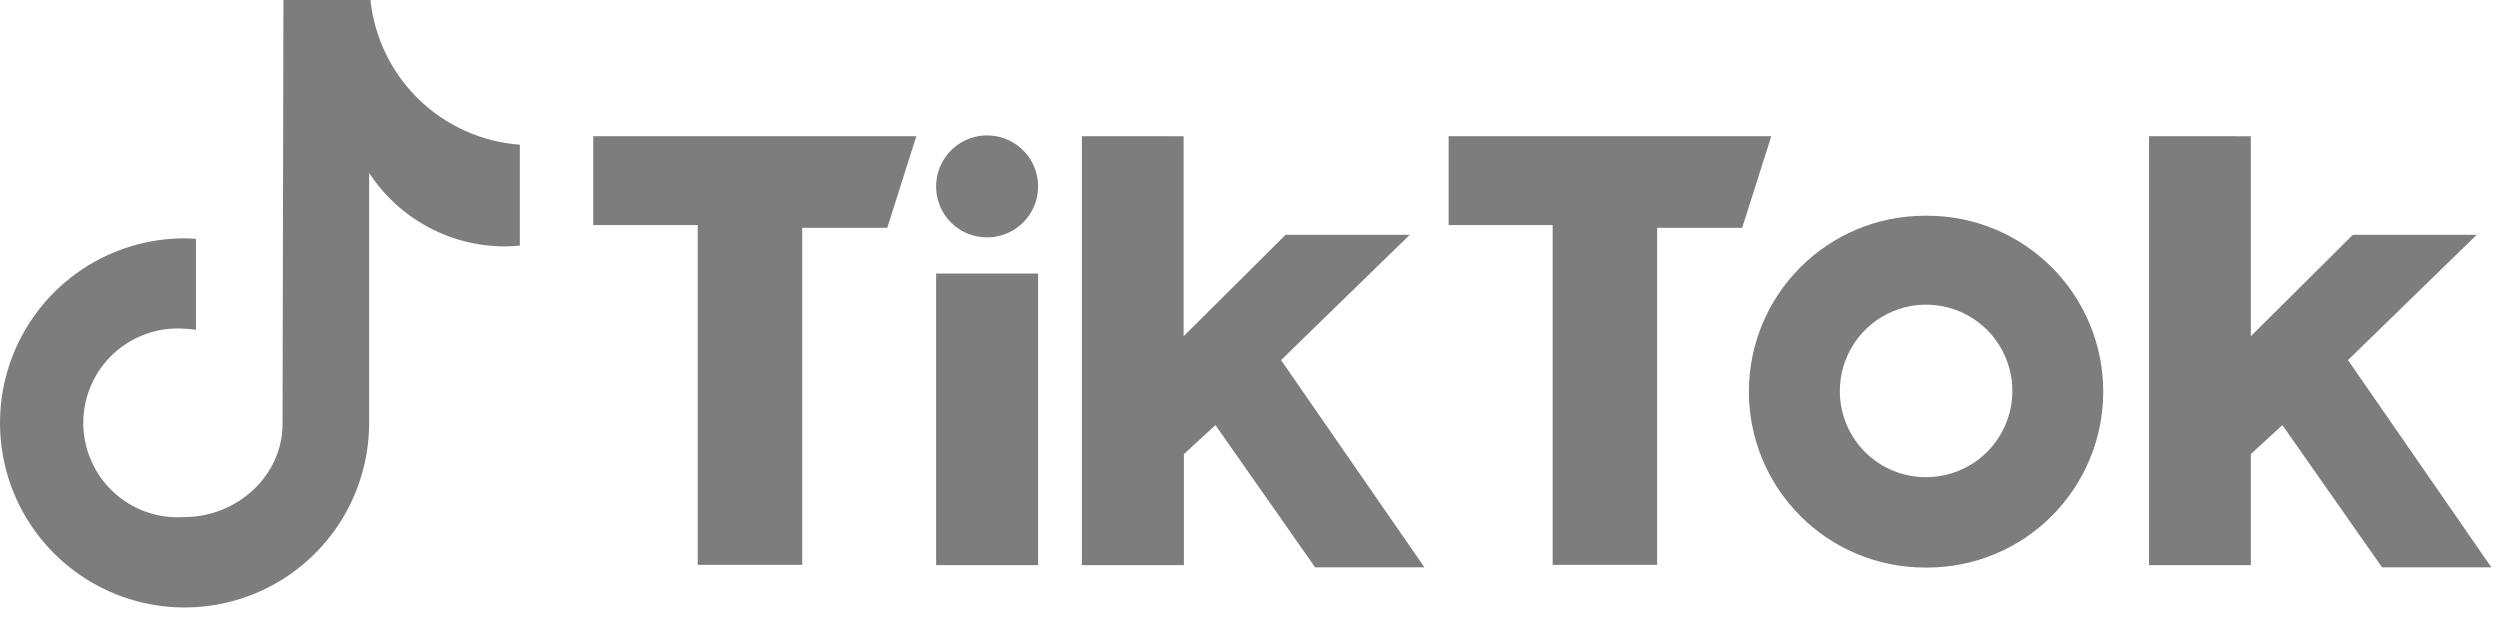
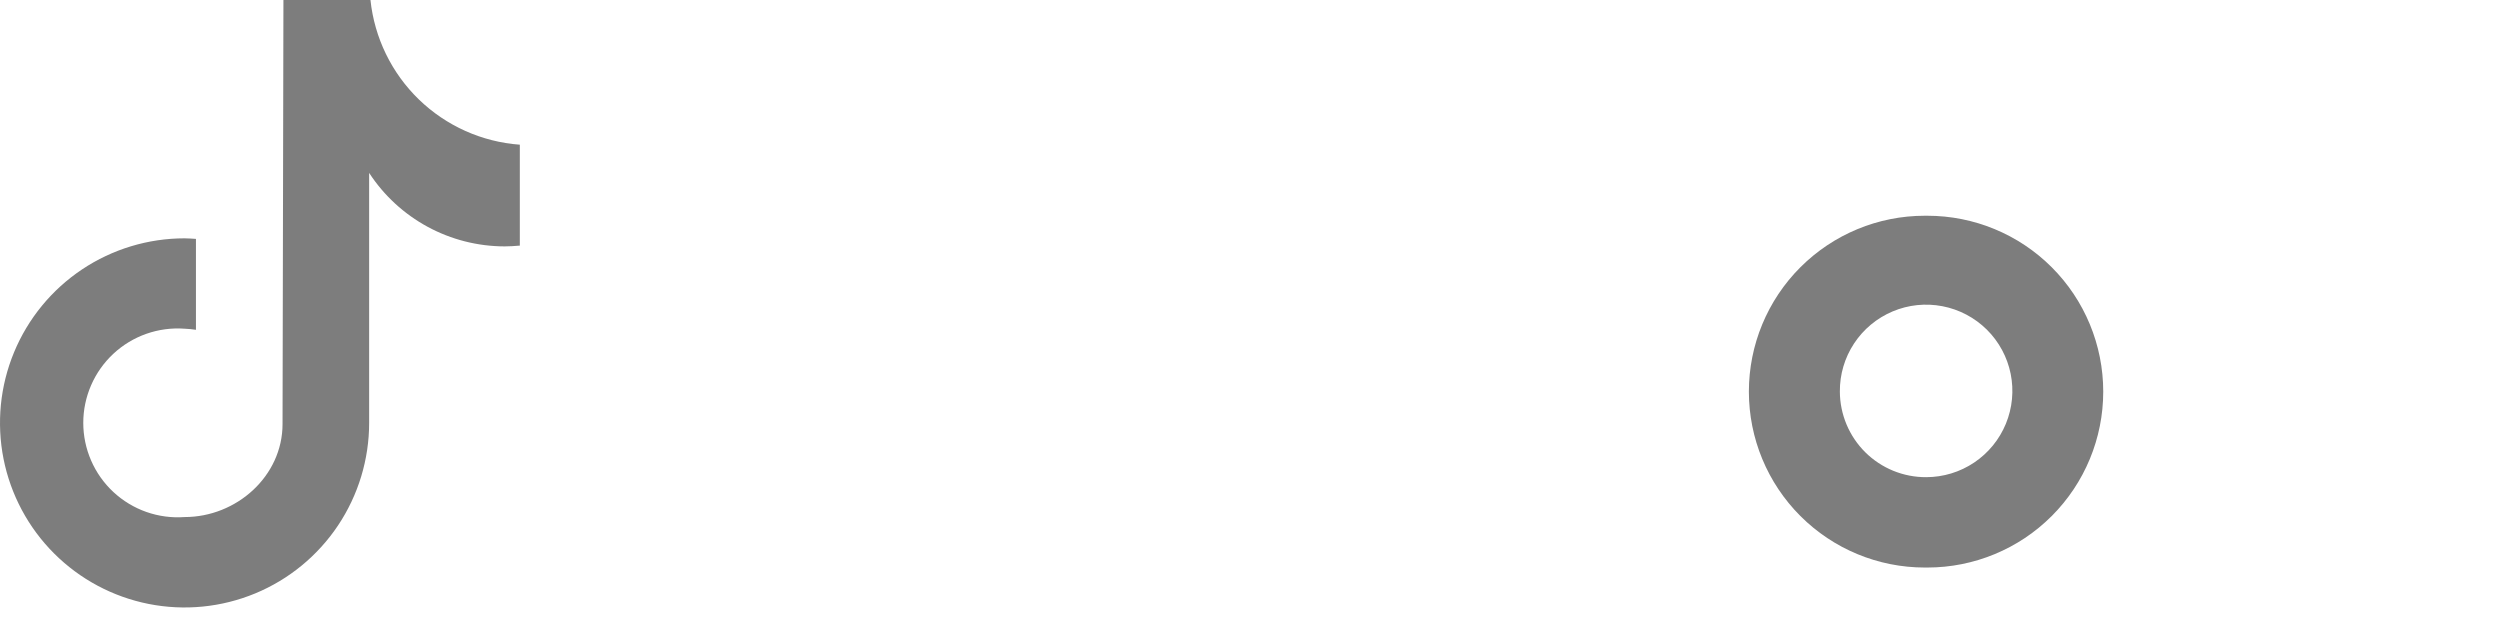
<svg xmlns="http://www.w3.org/2000/svg" width="129" height="32" viewBox="0 0 129 32" fill="none">
-   <path d="M30.612 7.027V11.613H36.003V29.147H41.394V11.754H45.782L47.284 7.027H30.612ZM74.749 7.027V11.613H80.117V29.147H85.508V11.754H89.896L91.401 7.027H74.749ZM48.304 9.638C48.3 9.117 48.451 8.606 48.738 8.171C49.025 7.736 49.435 7.395 49.915 7.193C50.396 6.991 50.925 6.936 51.437 7.036C51.949 7.135 52.42 7.384 52.789 7.752C53.159 8.119 53.412 8.588 53.514 9.099C53.617 9.61 53.566 10.141 53.367 10.623C53.168 11.104 52.83 11.516 52.397 11.806C51.964 12.095 51.454 12.25 50.932 12.249C50.588 12.251 50.248 12.184 49.929 12.053C49.611 11.923 49.322 11.731 49.078 11.488C48.834 11.246 48.64 10.958 48.507 10.64C48.374 10.323 48.305 9.982 48.304 9.638V9.638ZM48.304 14.115H53.566V29.162H48.304V14.115ZM55.825 7.027V29.162H61.09V23.43L62.718 21.936L67.859 29.273H73.499L66.102 18.58L72.746 12.115H66.337L61.075 17.348V7.03L55.825 7.027ZM110.89 7.027V29.162H116.143V23.43L117.771 21.936L122.913 29.273H128.553L121.156 18.58L127.799 12.115H121.408L116.143 17.348V7.03L110.89 7.027Z" fill="#7D7D7D" />
  <path d="M99.451 29.285C101.858 29.285 104.167 28.329 105.869 26.627C107.571 24.924 108.527 22.616 108.527 20.208C108.527 17.801 107.571 15.492 105.869 13.79C104.167 12.088 101.858 11.132 99.451 11.132H99.319C96.912 11.132 94.603 12.088 92.901 13.79C91.198 15.492 90.242 17.801 90.242 20.208C90.242 22.616 91.198 24.924 92.901 26.627C94.603 28.329 96.912 29.285 99.319 29.285H99.451ZM94.937 20.208C94.929 19.326 95.184 18.462 95.668 17.726C96.153 16.989 96.845 16.413 97.658 16.07C98.47 15.727 99.366 15.634 100.232 15.801C101.098 15.968 101.894 16.389 102.521 17.009C103.147 17.63 103.575 18.423 103.75 19.287C103.925 20.151 103.839 21.048 103.504 21.864C103.169 22.679 102.599 23.377 101.866 23.868C101.134 24.359 100.272 24.621 99.391 24.622C98.808 24.625 98.231 24.512 97.692 24.292C97.153 24.072 96.663 23.747 96.249 23.338C95.836 22.928 95.507 22.44 95.282 21.904C95.057 21.367 94.939 20.791 94.937 20.208V20.208Z" fill="#7D7D7D" />
  <path d="M26.809 12.674C26.554 12.699 26.296 12.711 26.038 12.714C24.649 12.711 23.284 12.364 22.063 11.702C20.843 11.04 19.806 10.085 19.048 8.922V21.819C19.048 23.703 18.49 25.544 17.444 27.111C16.398 28.677 14.911 29.899 13.17 30.62C11.43 31.341 9.515 31.53 7.668 31.163C5.82 30.796 4.123 29.889 2.79 28.557C1.458 27.225 0.551 25.529 0.183 23.681C-0.184 21.833 0.004 19.918 0.725 18.178C1.445 16.438 2.666 14.95 4.232 13.903C5.799 12.857 7.64 12.298 9.524 12.298V12.298C9.722 12.298 9.916 12.315 10.111 12.327V17.018C9.917 16.988 9.721 16.969 9.524 16.961C8.856 16.912 8.185 17.002 7.553 17.224C6.922 17.446 6.342 17.796 5.852 18.252C5.362 18.708 4.97 19.26 4.703 19.874C4.435 20.488 4.297 21.151 4.297 21.82C4.297 22.49 4.435 23.153 4.703 23.767C4.97 24.381 5.362 24.933 5.852 25.389C6.342 25.845 6.922 26.195 7.553 26.417C8.185 26.639 8.856 26.729 9.524 26.68C12.209 26.68 14.579 24.565 14.579 21.882L14.625 0H19.116C19.322 1.951 20.206 3.767 21.614 5.132C23.023 6.497 24.867 7.323 26.823 7.466V12.679" fill="#7D7D7D" />
</svg>